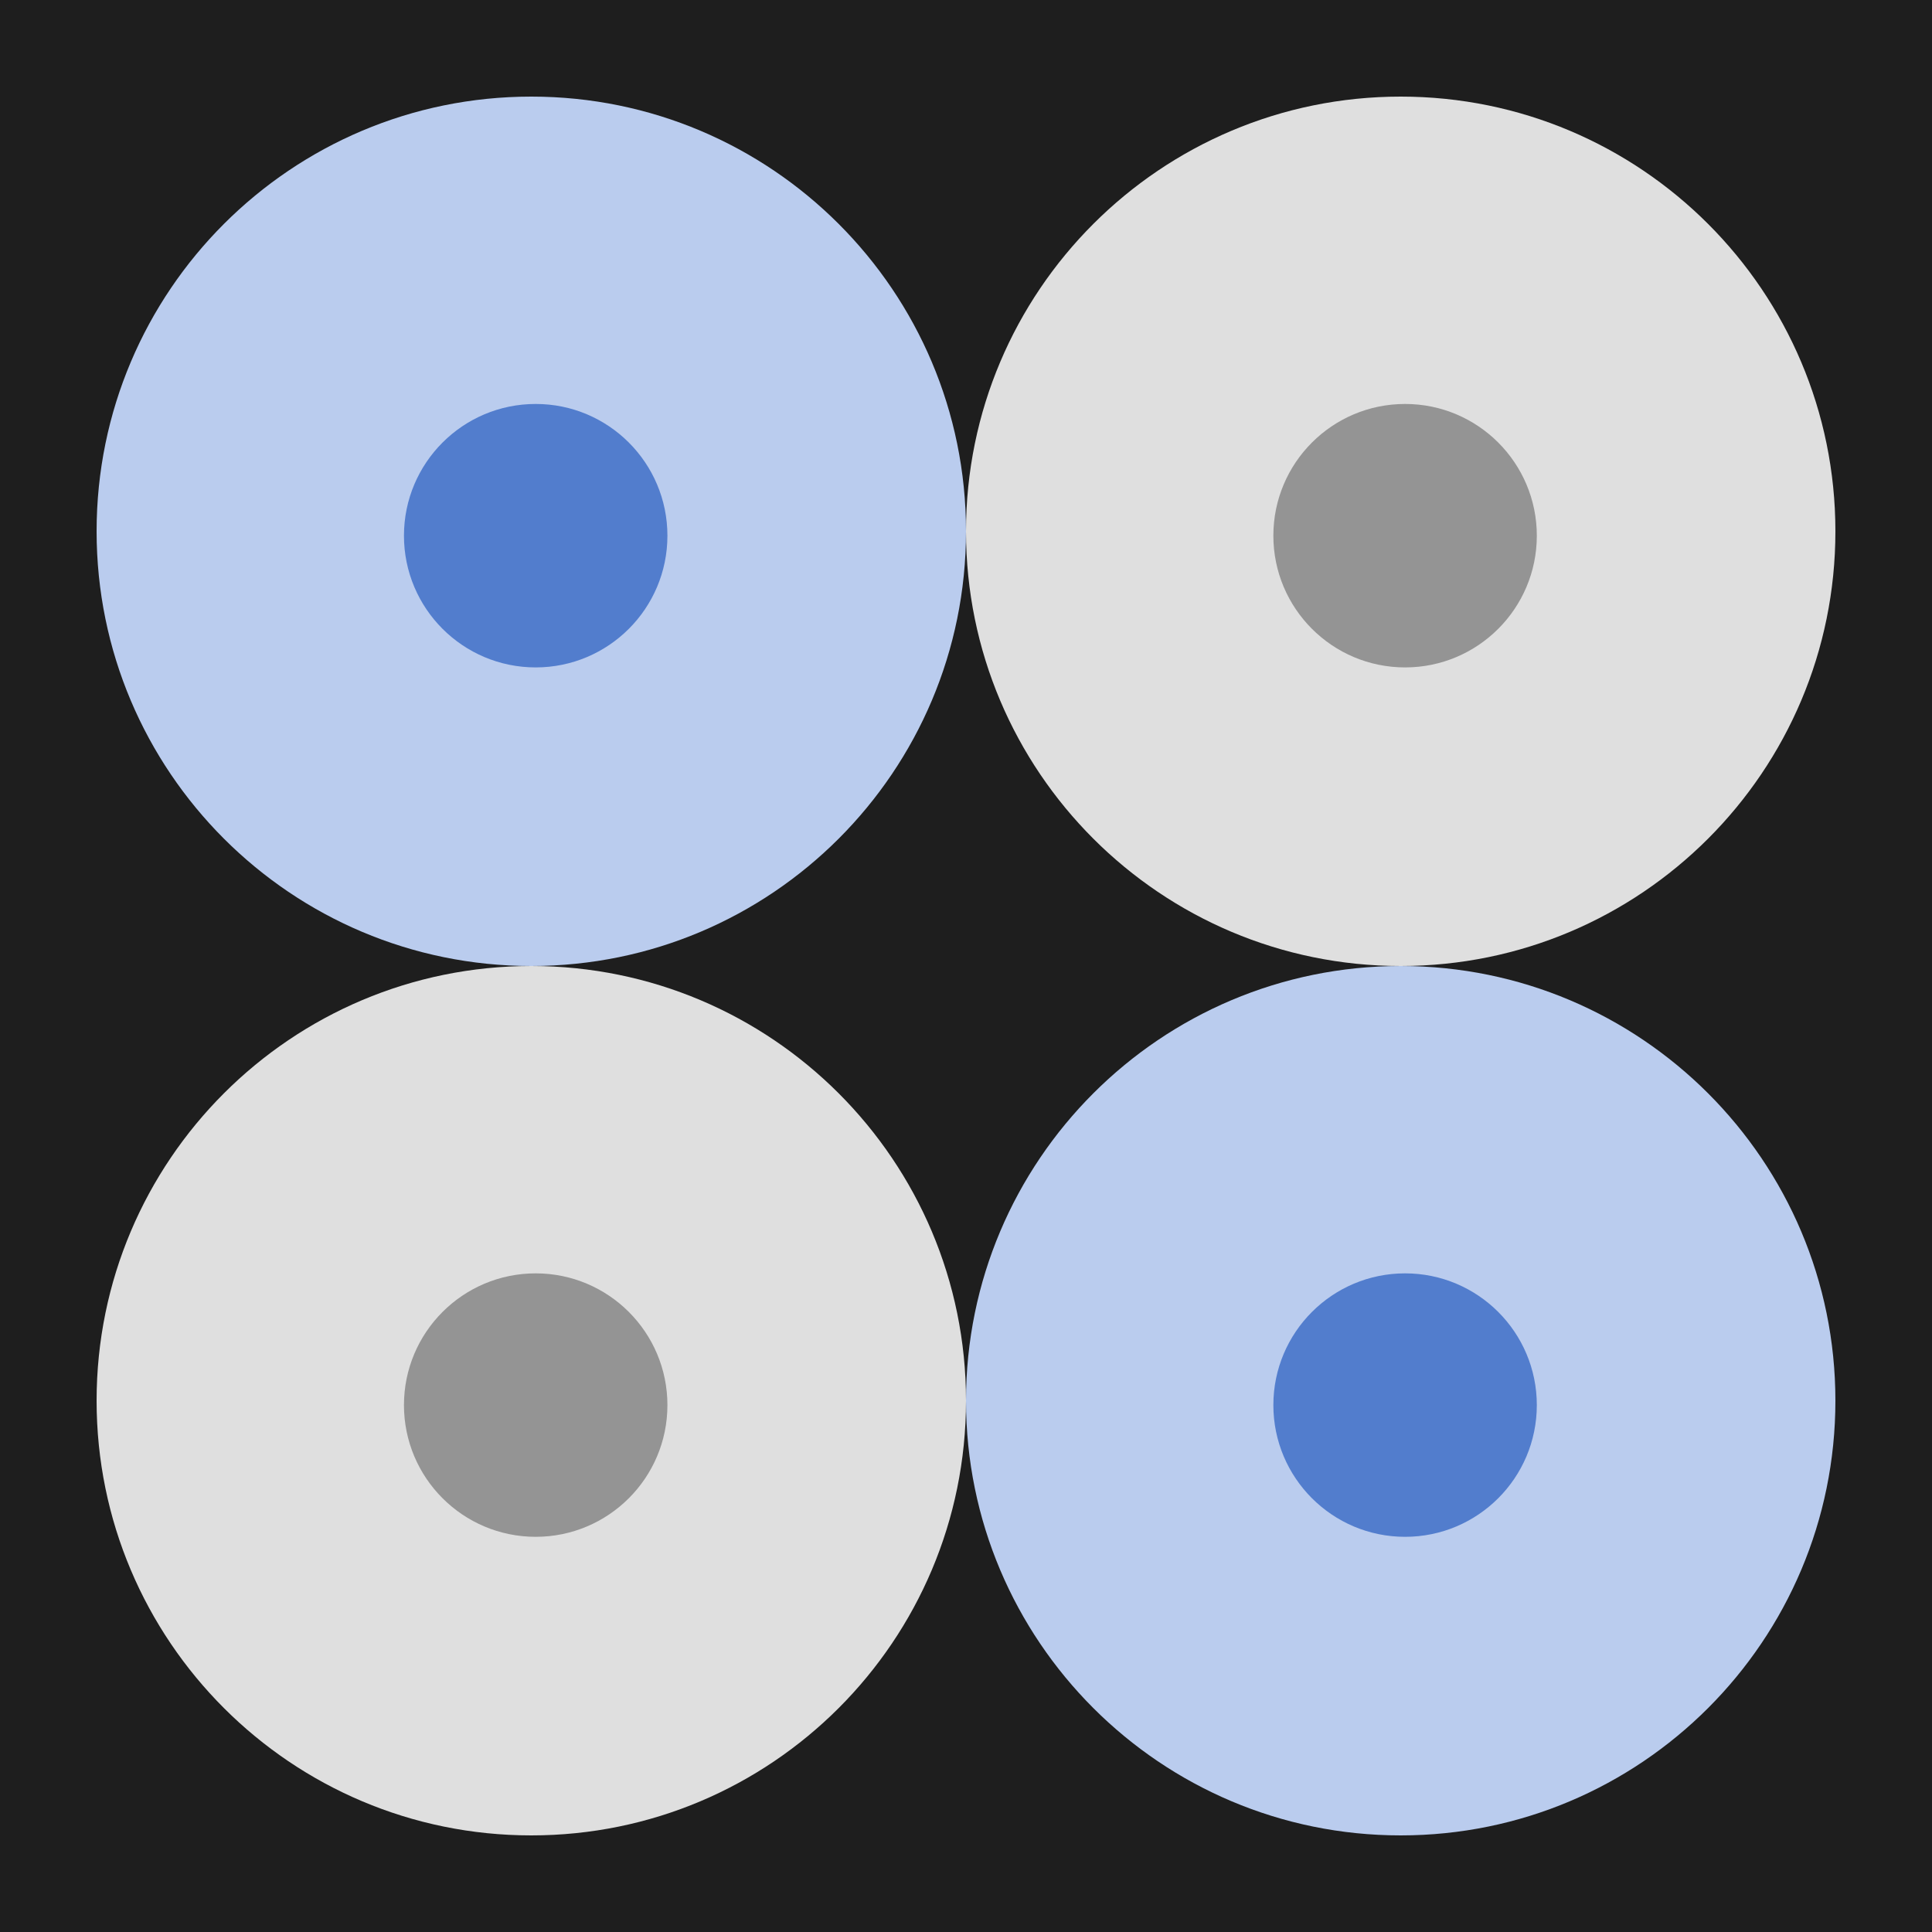
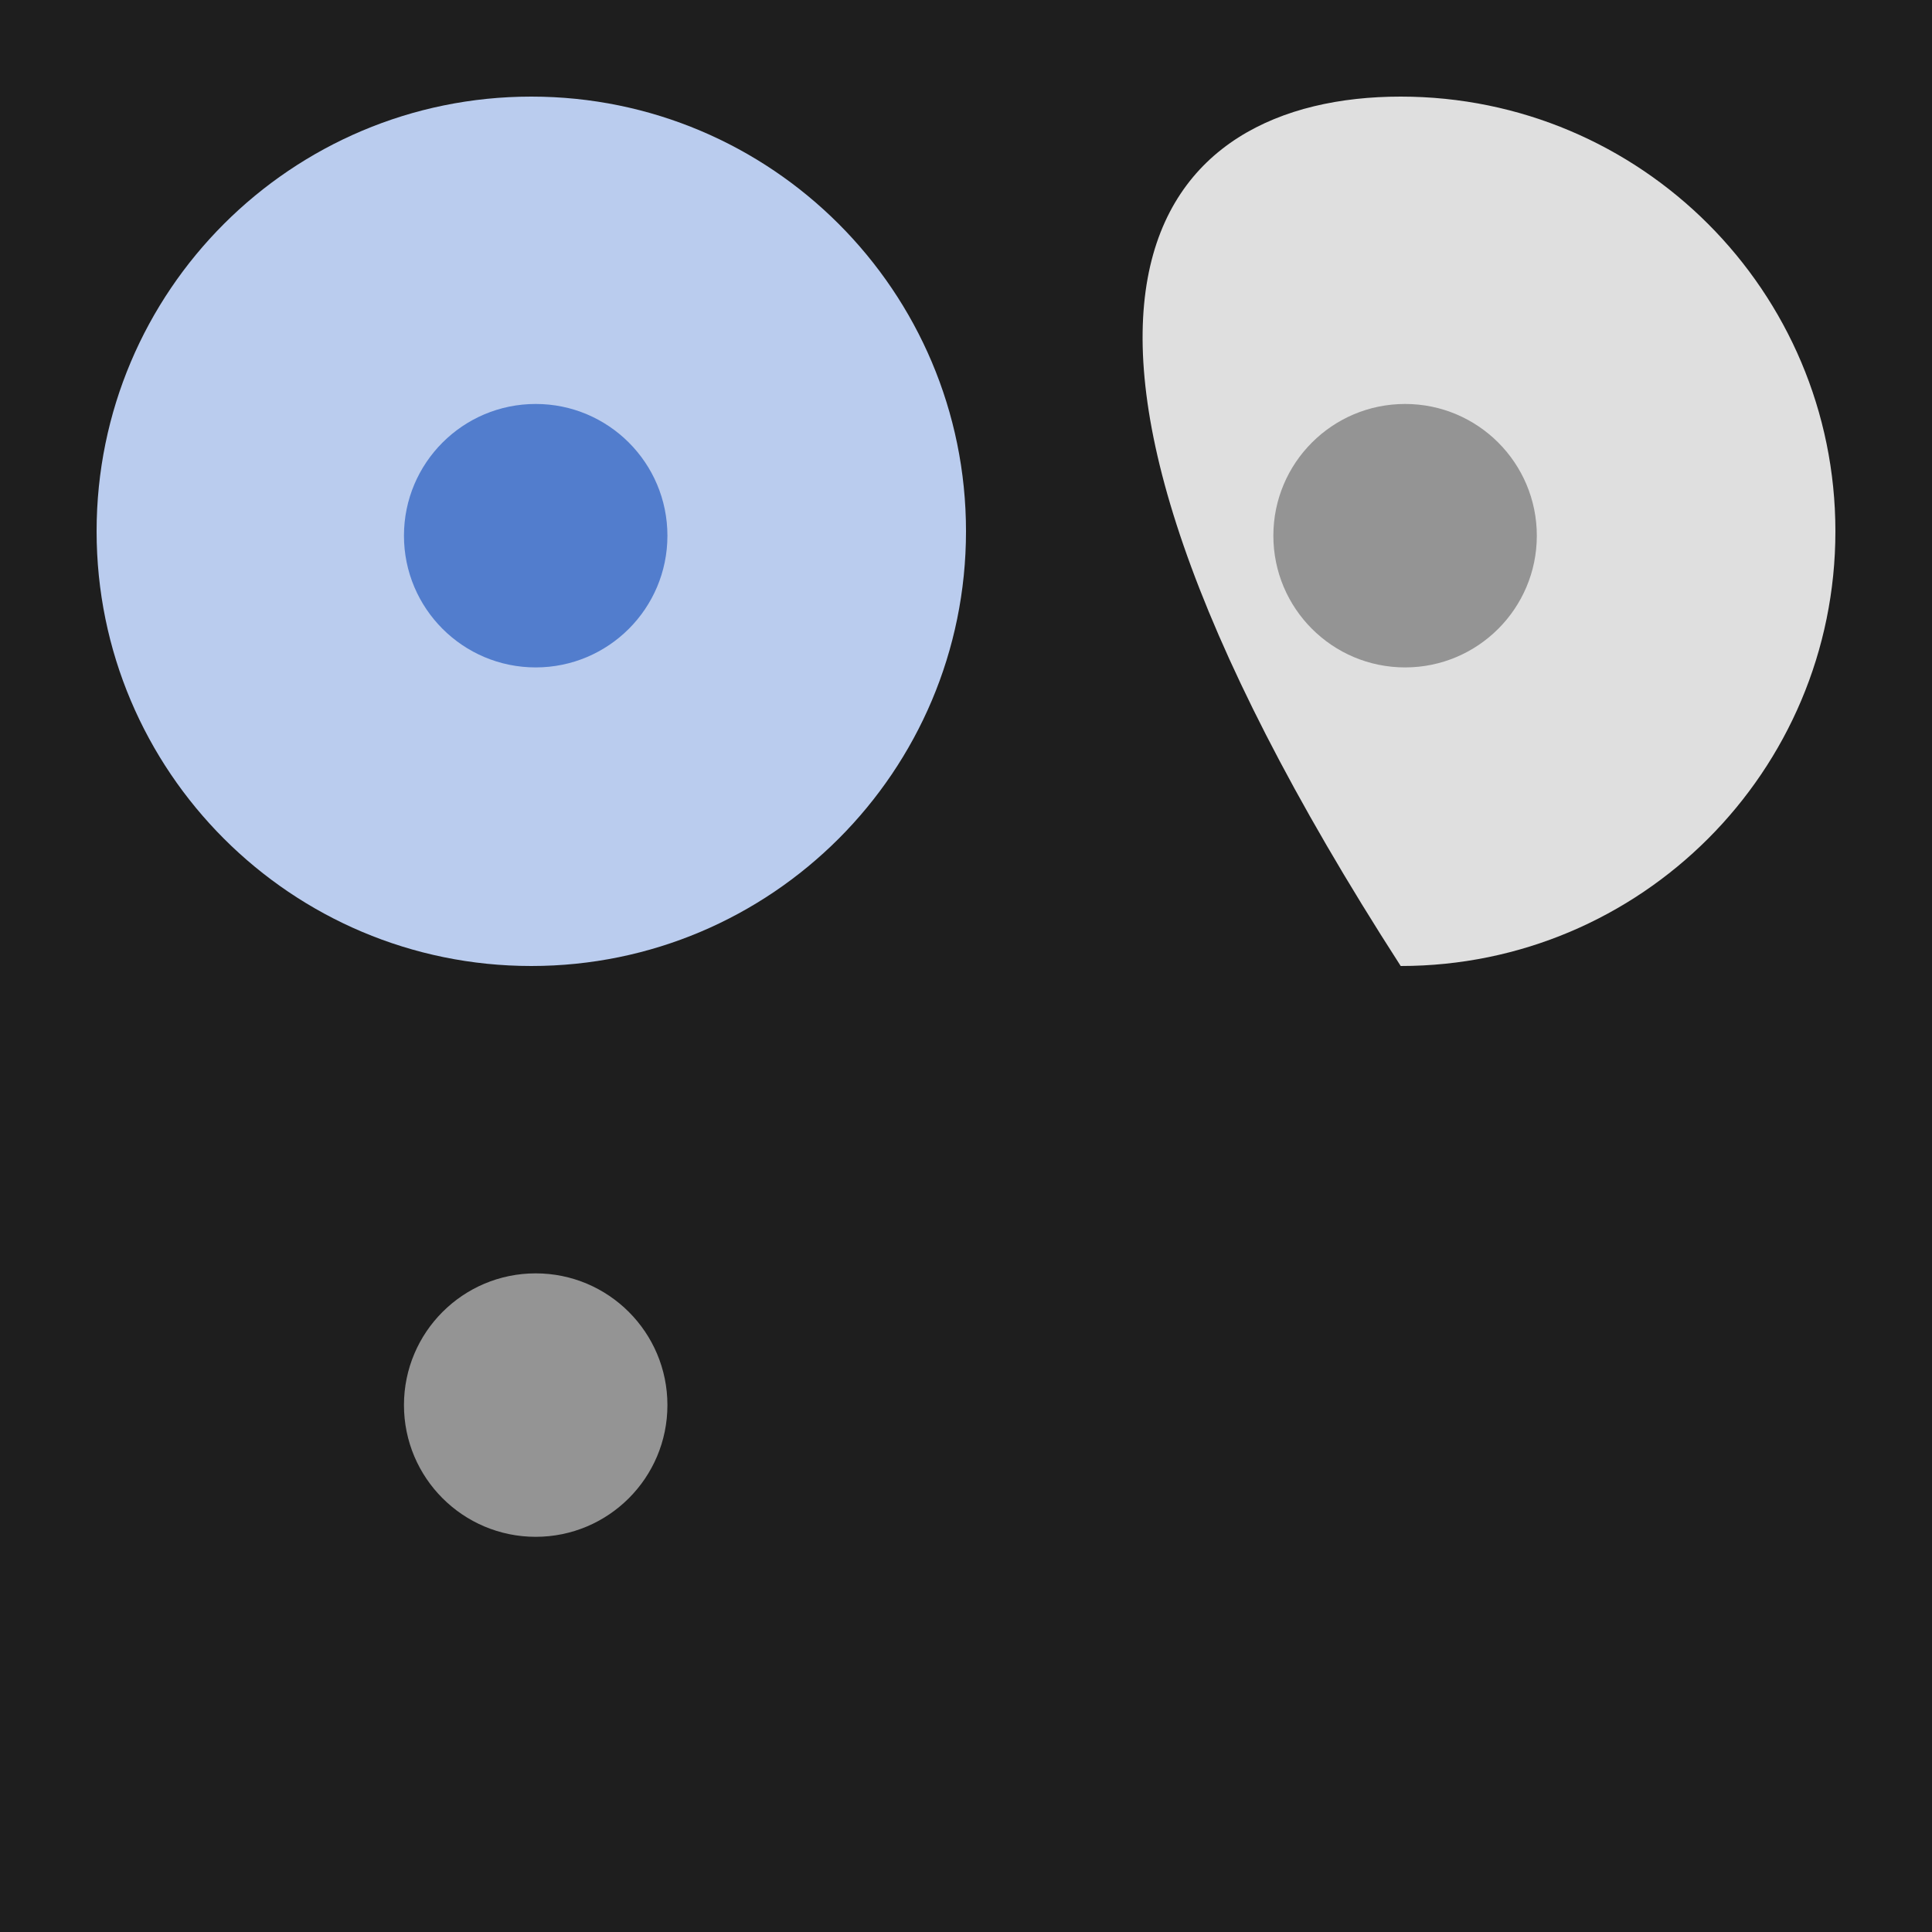
<svg xmlns="http://www.w3.org/2000/svg" width="220" height="220" viewBox="0 0 220 220" fill="none">
  <rect width="220" height="220" fill="#1E1E1E" />
  <path d="M110 60.5C110 87.837 87.838 110 60.5 110C33.163 110 11 87.837 11 60.5C11 33.161 33.163 11 60.5 11C87.839 11 110 33.162 110 60.5" fill="#BACCEE" />
-   <path d="M209 60.5C209 87.837 186.836 110 159.5 110C132.161 110 110 87.837 110 60.5C110 33.161 132.162 11 159.5 11C186.837 11 209 33.162 209 60.5" fill="#DFDFDF" />
-   <path d="M110 159.5C110 186.837 87.838 209 60.5 209C33.163 209 11 186.836 11 159.5C11 132.161 33.163 110 60.5 110C87.839 110 110 132.162 110 159.5Z" fill="#DFDFDF" />
-   <path d="M209 159.5C209 186.837 186.836 209 159.5 209C132.161 209 110 186.836 110 159.5C110 132.161 132.162 110 159.5 110C186.837 110 209 132.162 209 159.5Z" fill="#BACCEE" />
+   <path d="M209 60.5C209 87.837 186.836 110 159.5 110C110 33.161 132.162 11 159.5 11C186.837 11 209 33.162 209 60.5" fill="#DFDFDF" />
  <g filter="url(#filter0_f_1019_87)">
-     <path d="M175 160C175 168.284 168.284 175 160 175C151.715 175 145 168.284 145 160C145 151.715 151.716 145 160 145C168.284 145 175 151.716 175 160Z" fill="#527DCD" />
-   </g>
+     </g>
  <g filter="url(#filter1_f_1019_87)">
    <path d="M76 61C76 69.284 69.284 76 61 76C52.715 76 46 69.284 46 61C46 52.715 52.716 46 61 46C69.284 46 76 52.716 76 61Z" fill="#527DCD" />
  </g>
  <g filter="url(#filter2_f_1019_87)">
    <path d="M175 61C175 69.284 168.284 76 160 76C151.715 76 145 69.284 145 61C145 52.715 151.716 46 160 46C168.284 46 175 52.716 175 61" fill="#949494" />
  </g>
  <g filter="url(#filter3_f_1019_87)">
    <path d="M76 160C76 168.284 69.284 175 61 175C52.715 175 46 168.284 46 160C46 151.715 52.716 145 61 145C69.284 145 76 151.716 76 160" fill="#949494" />
  </g>
  <defs>
    <filter id="filter0_f_1019_87" x="100" y="100" width="120" height="120" filterUnits="userSpaceOnUse" color-interpolation-filters="sRGB">
      <feFlood flood-opacity="0" result="BackgroundImageFix" />
      <feBlend mode="normal" in="SourceGraphic" in2="BackgroundImageFix" result="shape" />
      <feGaussianBlur stdDeviation="22.5" result="effect1_foregroundBlur_1019_87" />
    </filter>
    <filter id="filter1_f_1019_87" x="1" y="1" width="120" height="120" filterUnits="userSpaceOnUse" color-interpolation-filters="sRGB">
      <feFlood flood-opacity="0" result="BackgroundImageFix" />
      <feBlend mode="normal" in="SourceGraphic" in2="BackgroundImageFix" result="shape" />
      <feGaussianBlur stdDeviation="22.5" result="effect1_foregroundBlur_1019_87" />
    </filter>
    <filter id="filter2_f_1019_87" x="100" y="1" width="120" height="120" filterUnits="userSpaceOnUse" color-interpolation-filters="sRGB">
      <feFlood flood-opacity="0" result="BackgroundImageFix" />
      <feBlend mode="normal" in="SourceGraphic" in2="BackgroundImageFix" result="shape" />
      <feGaussianBlur stdDeviation="22.5" result="effect1_foregroundBlur_1019_87" />
    </filter>
    <filter id="filter3_f_1019_87" x="1" y="100" width="120" height="120" filterUnits="userSpaceOnUse" color-interpolation-filters="sRGB">
      <feFlood flood-opacity="0" result="BackgroundImageFix" />
      <feBlend mode="normal" in="SourceGraphic" in2="BackgroundImageFix" result="shape" />
      <feGaussianBlur stdDeviation="22.5" result="effect1_foregroundBlur_1019_87" />
    </filter>
  </defs>
</svg>